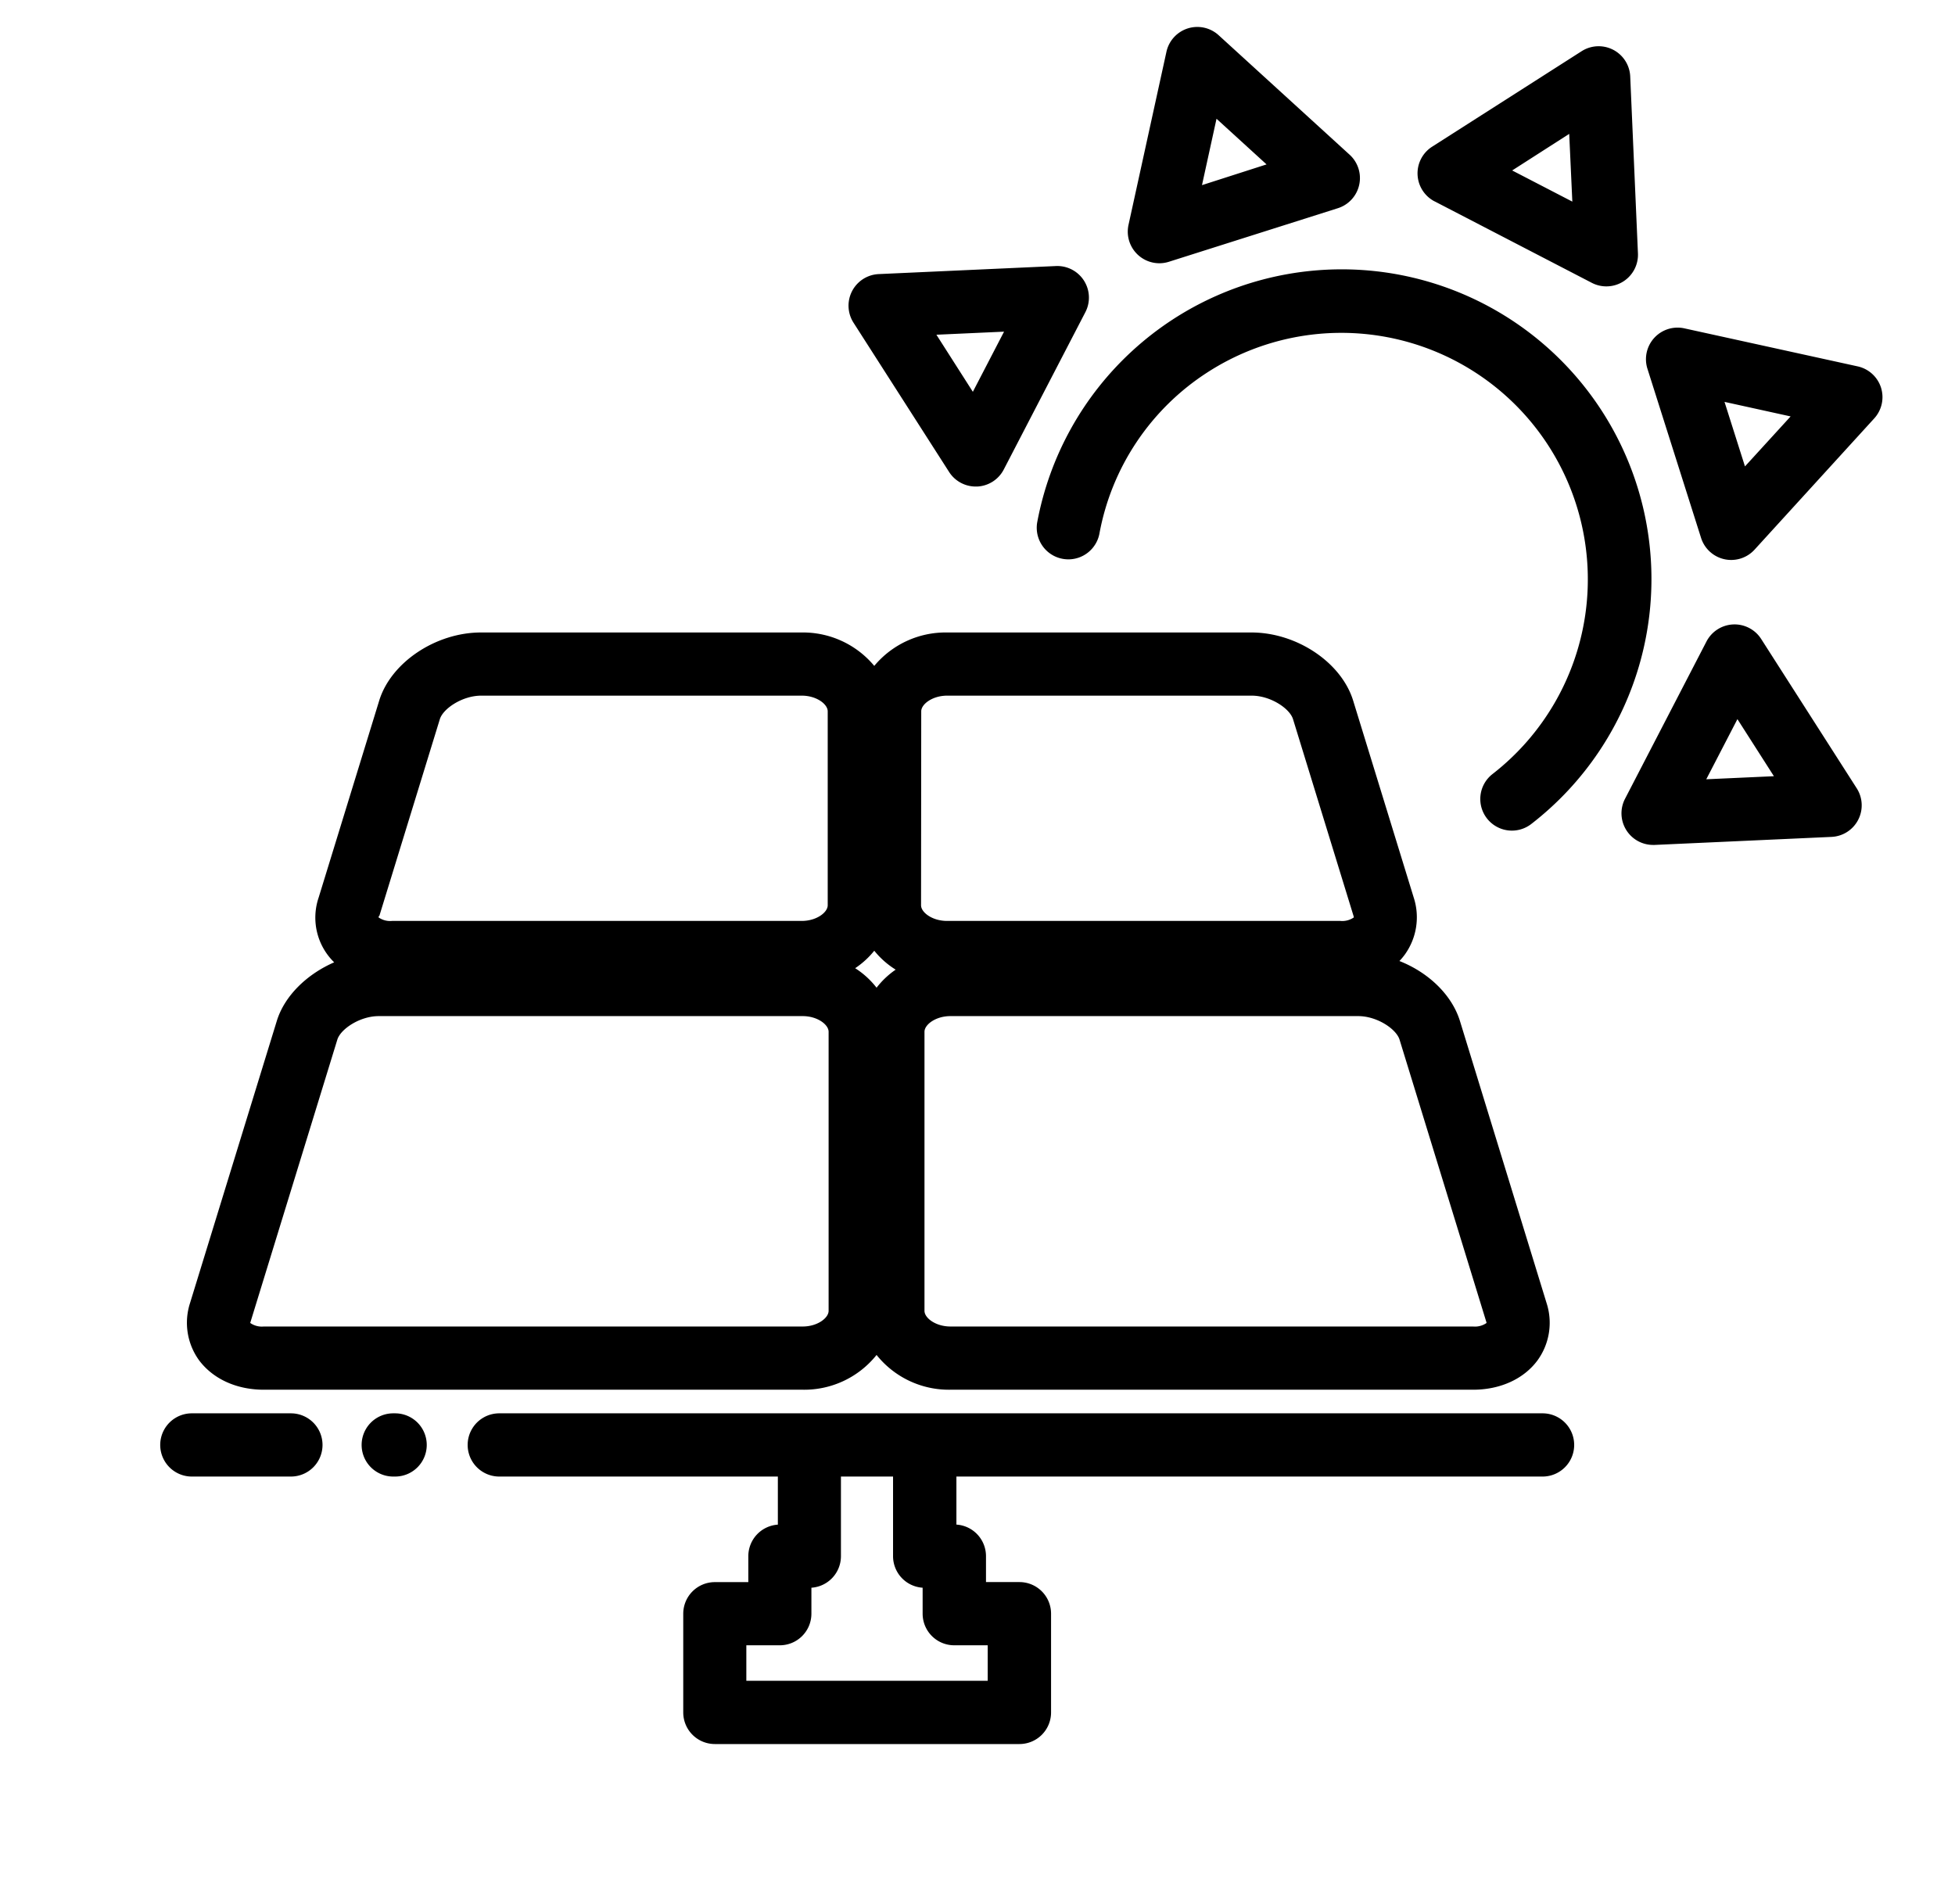
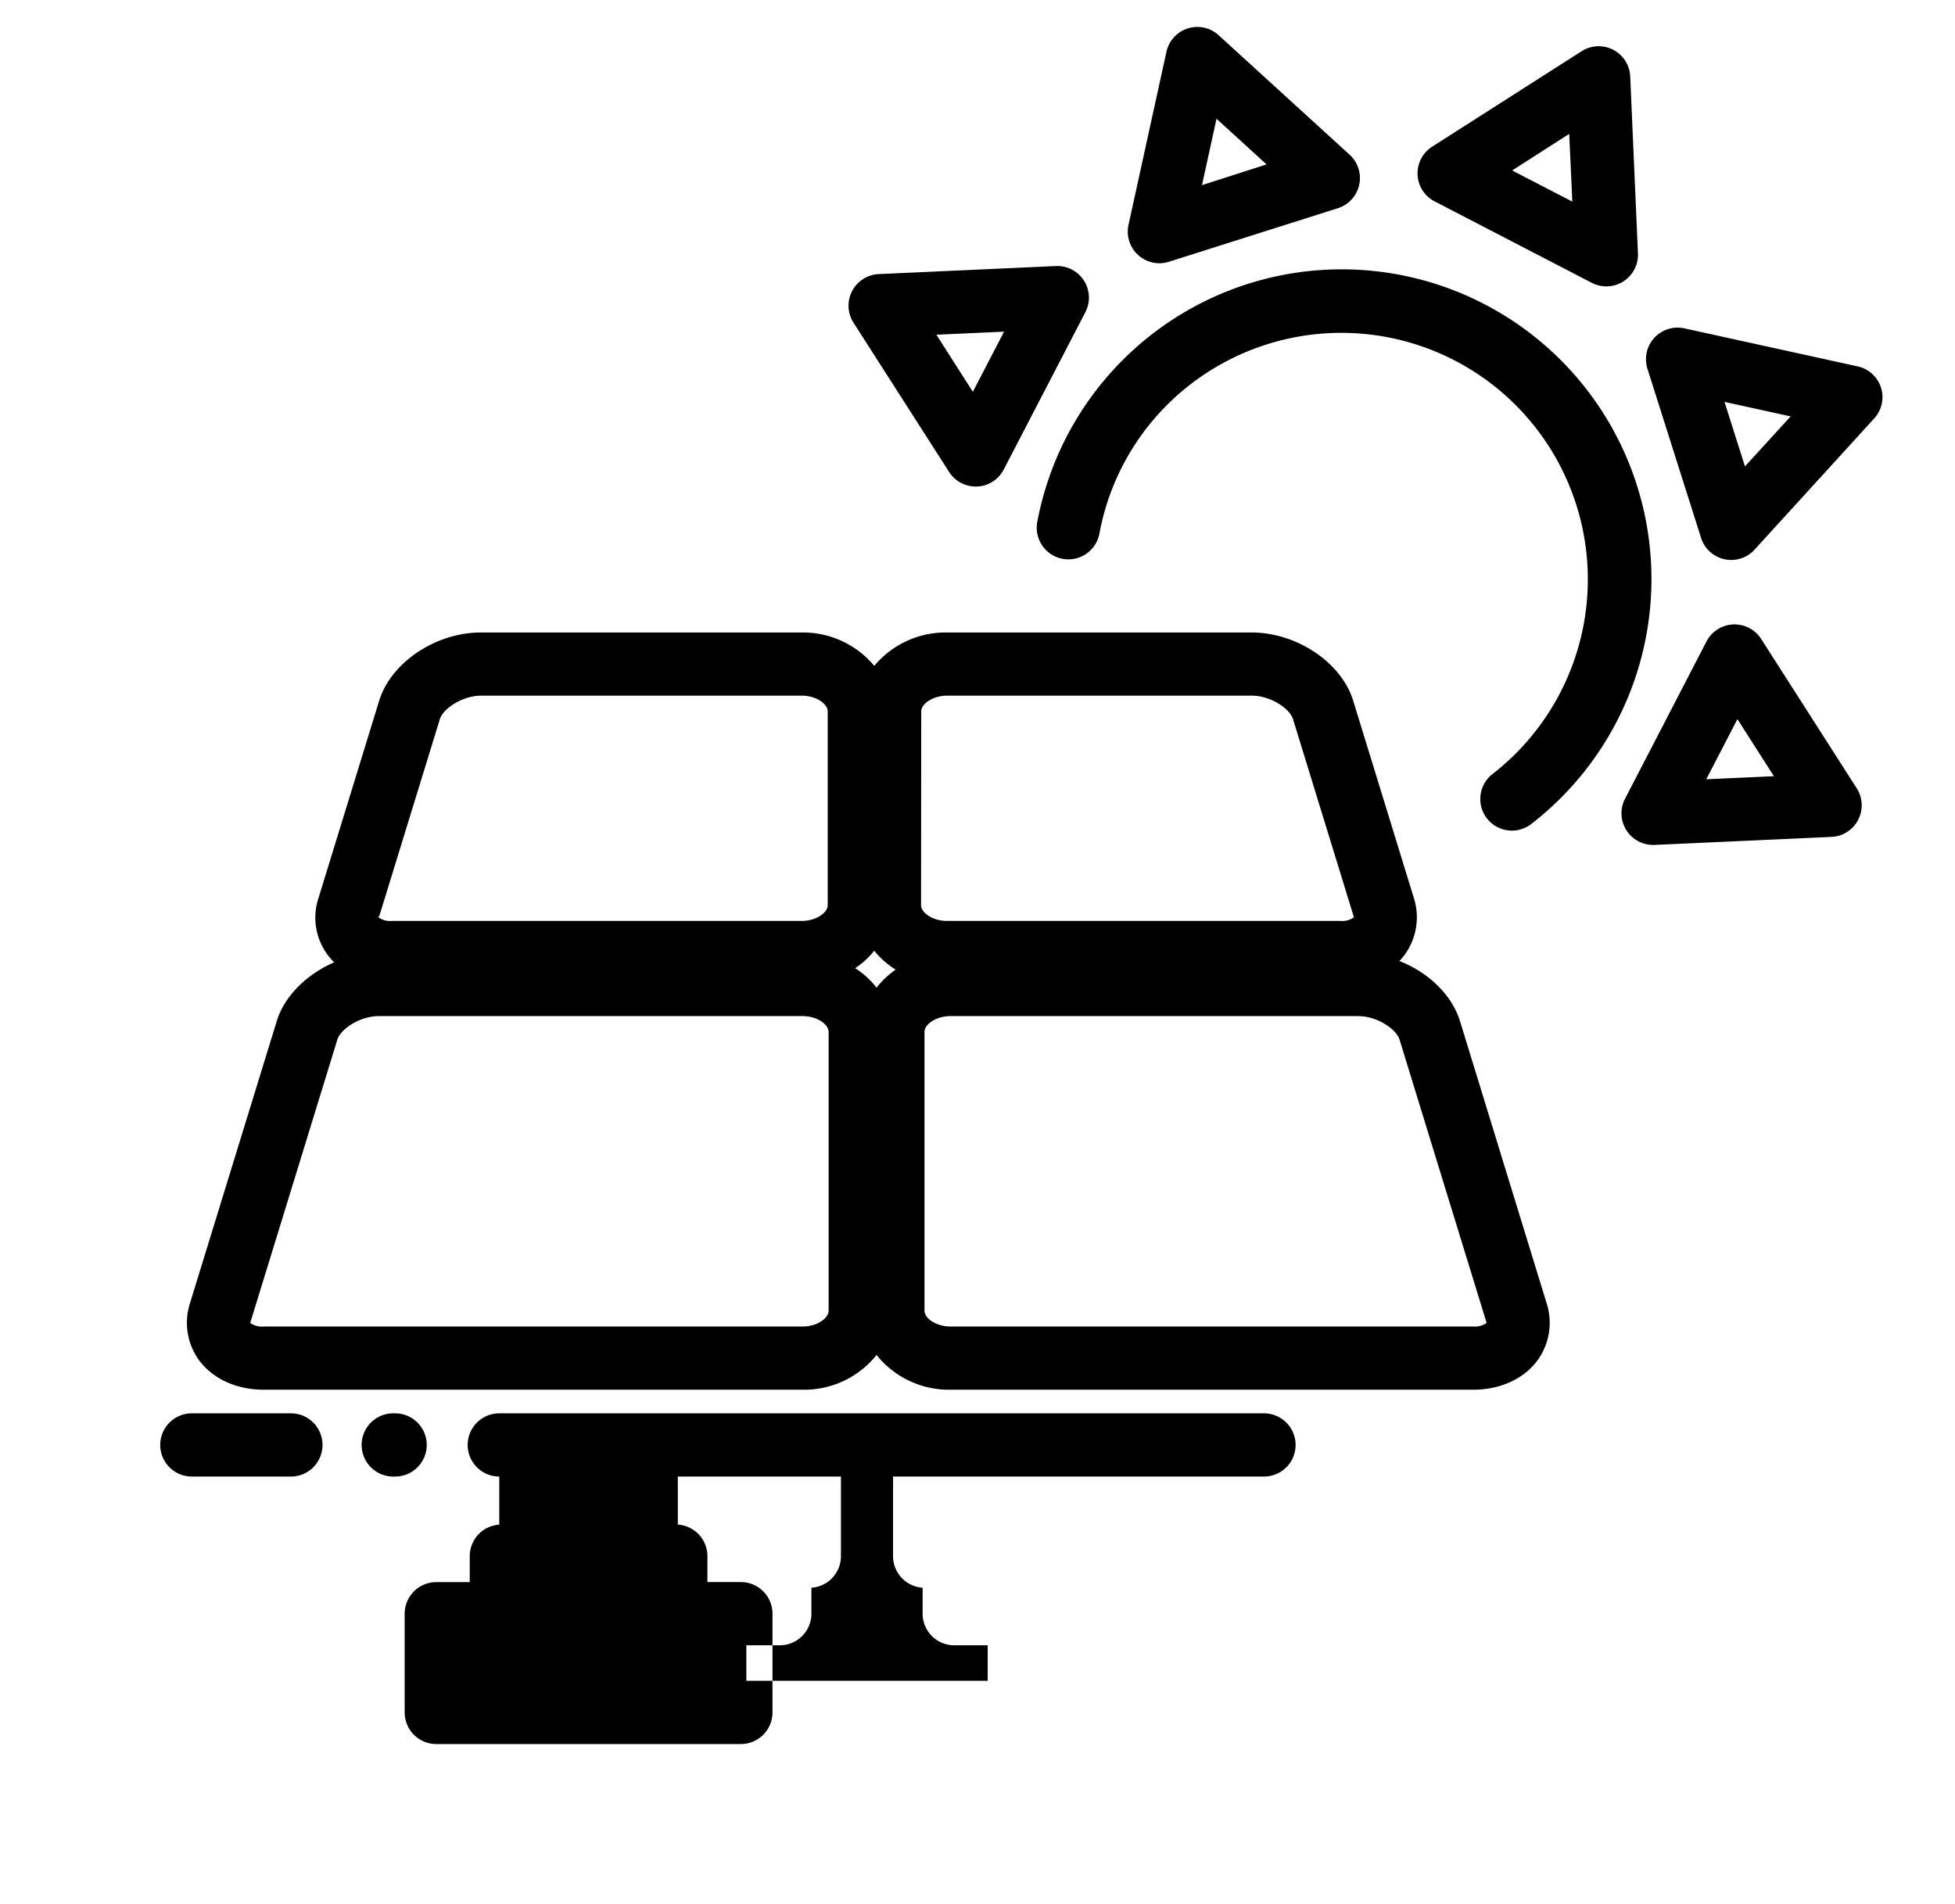
<svg xmlns="http://www.w3.org/2000/svg" id="Layer_1" data-name="Layer 1" viewBox="0 0 432.92 421.74">
  <defs>
    <style>.cls-1{fill:#000000);}</style>
    <linearGradient id="linear-gradient" x1="308.75" y1="347.02" x2="149.71" y2="71.55" gradientUnits="userSpaceOnUse">
      <stop offset="0" stop-color="#e70079" />
      <stop offset="0.99" stop-color="#a30085" />
    </linearGradient>
  </defs>
  <title>est-megatool-icons v3</title>
-   <path class="cls-1" d="M58.42,307.77H177.77a20.49,20.49,0,0,0,16.34-7.7,20.49,20.49,0,0,0,16.34,7.7H326.2c6,0,11.22-2.37,14.27-6.5a14.16,14.16,0,0,0,2-12.71L323.3,226.13h0c-1.79-5.82-7-10.78-13.41-13.3a13.89,13.89,0,0,0,1.16-1.38,14.13,14.13,0,0,0,2-12.7l-13.4-43.58c-2.6-8.47-12.5-15.1-22.54-15.1H209.69a20.55,20.55,0,0,0-16.09,7.4,20.54,20.54,0,0,0-16.09-7.4h-71c-10,0-19.94,6.63-22.54,15.1l-13.4,43.58A13.83,13.83,0,0,0,74,213.12c-6,2.61-11,7.4-12.71,13l-19.2,62.43a14.18,14.18,0,0,0,2,12.71C47.2,305.4,52.4,307.77,58.42,307.77ZM193.6,210.55a18.73,18.73,0,0,0,4.74,4.19,18.7,18.7,0,0,0-4.23,4,18.68,18.68,0,0,0-4.74-4.32A18.82,18.82,0,0,0,193.6,210.55Zm116.32,19.69,19.19,62.44a1.11,1.11,0,0,1,.07.31,4.48,4.48,0,0,1-3,.78H210.45c-3.23,0-5.73-1.87-5.73-3.47V228.5c0-1.6,2.5-3.47,5.73-3.47h90.31c4.18,0,8.43,2.85,9.16,5.21ZM204,157.53c0-1.6,2.51-3.47,5.73-3.47h67.44c4.19,0,8.44,2.85,9.16,5.21l13.4,43.58a1.9,1.9,0,0,1,.07.32,4.48,4.48,0,0,1-3,.78H209.69c-3.22,0-5.73-1.87-5.73-3.47Zm-120,45.32h0l13.4-43.58c.73-2.36,5-5.21,9.16-5.21h71c3.23,0,5.73,1.87,5.73,3.47v42.95c0,1.6-2.5,3.47-5.73,3.47H86.83a4.45,4.45,0,0,1-3-.78A1.09,1.09,0,0,1,83.91,202.85ZM55.5,292.68l19.2-62.44c.73-2.36,5-5.21,9.16-5.21h93.91c3.22,0,5.72,1.87,5.72,3.47v61.8c0,1.6-2.5,3.47-5.72,3.47H58.42a4.45,4.45,0,0,1-3-.78A1.43,1.43,0,0,1,55.5,292.68ZM341.56,313h-231a7,7,0,1,0,0,14h61.69v10.65a7,7,0,0,0-6.54,7v5.73h-7.41a7,7,0,0,0-7,7v21.86a7,7,0,0,0,7,7h67.45a7,7,0,0,0,7-7V357.37a7,7,0,0,0-7-7h-7.41v-5.73a7,7,0,0,0-6.55-7V327h129.8a7,7,0,0,0,0-14ZM204.31,351.62v5.75a7,7,0,0,0,7,7h7.41v7.86H165.27v-7.86h7.41a7,7,0,0,0,7-7v-5.75a7,7,0,0,0,6.54-7V327h11.54v17.64A7,7,0,0,0,204.31,351.62ZM71.42,320a7,7,0,0,1-7,7H42.48a7,7,0,0,1,0-14H64.42A7,7,0,0,1,71.42,320Zm23.08,0a7,7,0,0,1-7,7h-.42a7,7,0,1,1,0-14h.42A7,7,0,0,1,94.5,320ZM256.73,58.3a7,7,0,0,0,2.12-.33l37.41-11.86a7,7,0,0,0,2.6-11.85l-29-26.46a7,7,0,0,0-11.56,3.67L249.9,49.8a7,7,0,0,0,6.83,8.5Zm12.66-32,11.08,10.11L266.17,41ZM416.54,85.86a7,7,0,0,0-5.17-4.72L373,72.72a7,7,0,0,0-8.17,9l11.86,37.41a7,7,0,0,0,11.84,2.6L415,92.7A7,7,0,0,0,416.54,85.86Zm-30.13,17.43L381.88,89l14.64,3.22Zm-176.24,1.23a7,7,0,0,0,5.9,3.23h.32a7,7,0,0,0,5.89-3.78l18.07-34.84a7,7,0,0,0-6.54-10.21l-39.2,1.78A7,7,0,0,0,189,71.46Zm12.17-31.07-6.91,13.32-8.07-12.64ZM390,141.51a7,7,0,0,0-12.11.55L359.85,176.9a7,7,0,0,0,6.21,10.22h.32l39.2-1.78a7,7,0,0,0,5.58-10.76Zm-12.16,31.07,6.9-13.32,8.08,12.64Zm-60.18-128,34.84,18.06a7,7,0,0,0,10.21-6.53L361,16.93a7,7,0,0,0-10.76-5.59L317.13,32.49a7,7,0,0,0,.55,12.11Zm29.83-14.93.69,15-13.32-6.9ZM229.7,115.58a68.59,68.59,0,1,1,109.38,66.91,7,7,0,0,1-9.82-1.26,7,7,0,0,1,1.26-9.82,54.59,54.59,0,0,0-63.21-88.9,54.14,54.14,0,0,0-23.85,35.66,7,7,0,0,1-13.76-2.59Z" />
+   <path class="cls-1" d="M58.42,307.77H177.77a20.49,20.49,0,0,0,16.34-7.7,20.49,20.49,0,0,0,16.34,7.7H326.2c6,0,11.22-2.37,14.27-6.5a14.16,14.16,0,0,0,2-12.71L323.3,226.13h0c-1.79-5.82-7-10.78-13.41-13.3a13.89,13.89,0,0,0,1.16-1.38,14.13,14.13,0,0,0,2-12.7l-13.4-43.58c-2.6-8.47-12.5-15.1-22.54-15.1H209.69a20.55,20.55,0,0,0-16.09,7.4,20.54,20.54,0,0,0-16.09-7.4h-71c-10,0-19.94,6.63-22.54,15.1l-13.4,43.58A13.83,13.83,0,0,0,74,213.12c-6,2.61-11,7.4-12.71,13l-19.2,62.43a14.18,14.18,0,0,0,2,12.71C47.2,305.4,52.4,307.77,58.42,307.77ZM193.6,210.55a18.73,18.73,0,0,0,4.74,4.19,18.7,18.7,0,0,0-4.23,4,18.68,18.68,0,0,0-4.74-4.32A18.82,18.82,0,0,0,193.6,210.55Zm116.32,19.69,19.19,62.44a1.11,1.11,0,0,1,.07.31,4.48,4.48,0,0,1-3,.78H210.45c-3.23,0-5.73-1.87-5.73-3.47V228.5c0-1.6,2.5-3.47,5.73-3.47h90.31c4.18,0,8.43,2.85,9.16,5.21ZM204,157.53c0-1.6,2.51-3.47,5.73-3.47h67.44c4.19,0,8.44,2.85,9.16,5.21l13.4,43.58a1.9,1.9,0,0,1,.07.32,4.48,4.48,0,0,1-3,.78H209.69c-3.22,0-5.73-1.87-5.73-3.47Zm-120,45.32h0l13.4-43.58c.73-2.36,5-5.21,9.16-5.21h71c3.23,0,5.73,1.87,5.73,3.47v42.95c0,1.6-2.5,3.47-5.73,3.47H86.83a4.45,4.45,0,0,1-3-.78A1.09,1.09,0,0,1,83.91,202.85ZM55.5,292.68l19.2-62.44c.73-2.36,5-5.21,9.16-5.21h93.91c3.22,0,5.72,1.87,5.72,3.47v61.8c0,1.6-2.5,3.47-5.72,3.47H58.42a4.45,4.45,0,0,1-3-.78A1.43,1.43,0,0,1,55.5,292.68ZM341.56,313h-231a7,7,0,1,0,0,14v10.65a7,7,0,0,0-6.54,7v5.73h-7.41a7,7,0,0,0-7,7v21.86a7,7,0,0,0,7,7h67.45a7,7,0,0,0,7-7V357.37a7,7,0,0,0-7-7h-7.41v-5.73a7,7,0,0,0-6.55-7V327h129.8a7,7,0,0,0,0-14ZM204.31,351.62v5.75a7,7,0,0,0,7,7h7.41v7.86H165.27v-7.86h7.41a7,7,0,0,0,7-7v-5.75a7,7,0,0,0,6.54-7V327h11.54v17.64A7,7,0,0,0,204.31,351.62ZM71.42,320a7,7,0,0,1-7,7H42.48a7,7,0,0,1,0-14H64.42A7,7,0,0,1,71.42,320Zm23.08,0a7,7,0,0,1-7,7h-.42a7,7,0,1,1,0-14h.42A7,7,0,0,1,94.5,320ZM256.73,58.3a7,7,0,0,0,2.12-.33l37.41-11.86a7,7,0,0,0,2.6-11.85l-29-26.46a7,7,0,0,0-11.56,3.67L249.9,49.8a7,7,0,0,0,6.83,8.5Zm12.66-32,11.08,10.11L266.17,41ZM416.54,85.86a7,7,0,0,0-5.17-4.72L373,72.72a7,7,0,0,0-8.17,9l11.86,37.41a7,7,0,0,0,11.84,2.6L415,92.7A7,7,0,0,0,416.54,85.86Zm-30.13,17.43L381.88,89l14.64,3.22Zm-176.24,1.23a7,7,0,0,0,5.9,3.23h.32a7,7,0,0,0,5.89-3.78l18.07-34.84a7,7,0,0,0-6.54-10.21l-39.2,1.78A7,7,0,0,0,189,71.46Zm12.17-31.07-6.91,13.32-8.07-12.64ZM390,141.51a7,7,0,0,0-12.11.55L359.85,176.9a7,7,0,0,0,6.21,10.22h.32l39.2-1.78a7,7,0,0,0,5.58-10.76Zm-12.16,31.07,6.9-13.32,8.08,12.64Zm-60.18-128,34.84,18.06a7,7,0,0,0,10.21-6.53L361,16.93a7,7,0,0,0-10.76-5.59L317.13,32.49a7,7,0,0,0,.55,12.11Zm29.83-14.93.69,15-13.32-6.9ZM229.7,115.58a68.59,68.59,0,1,1,109.38,66.91,7,7,0,0,1-9.82-1.26,7,7,0,0,1,1.26-9.82,54.59,54.59,0,0,0-63.21-88.9,54.14,54.14,0,0,0-23.85,35.66,7,7,0,0,1-13.76-2.59Z" />
</svg>